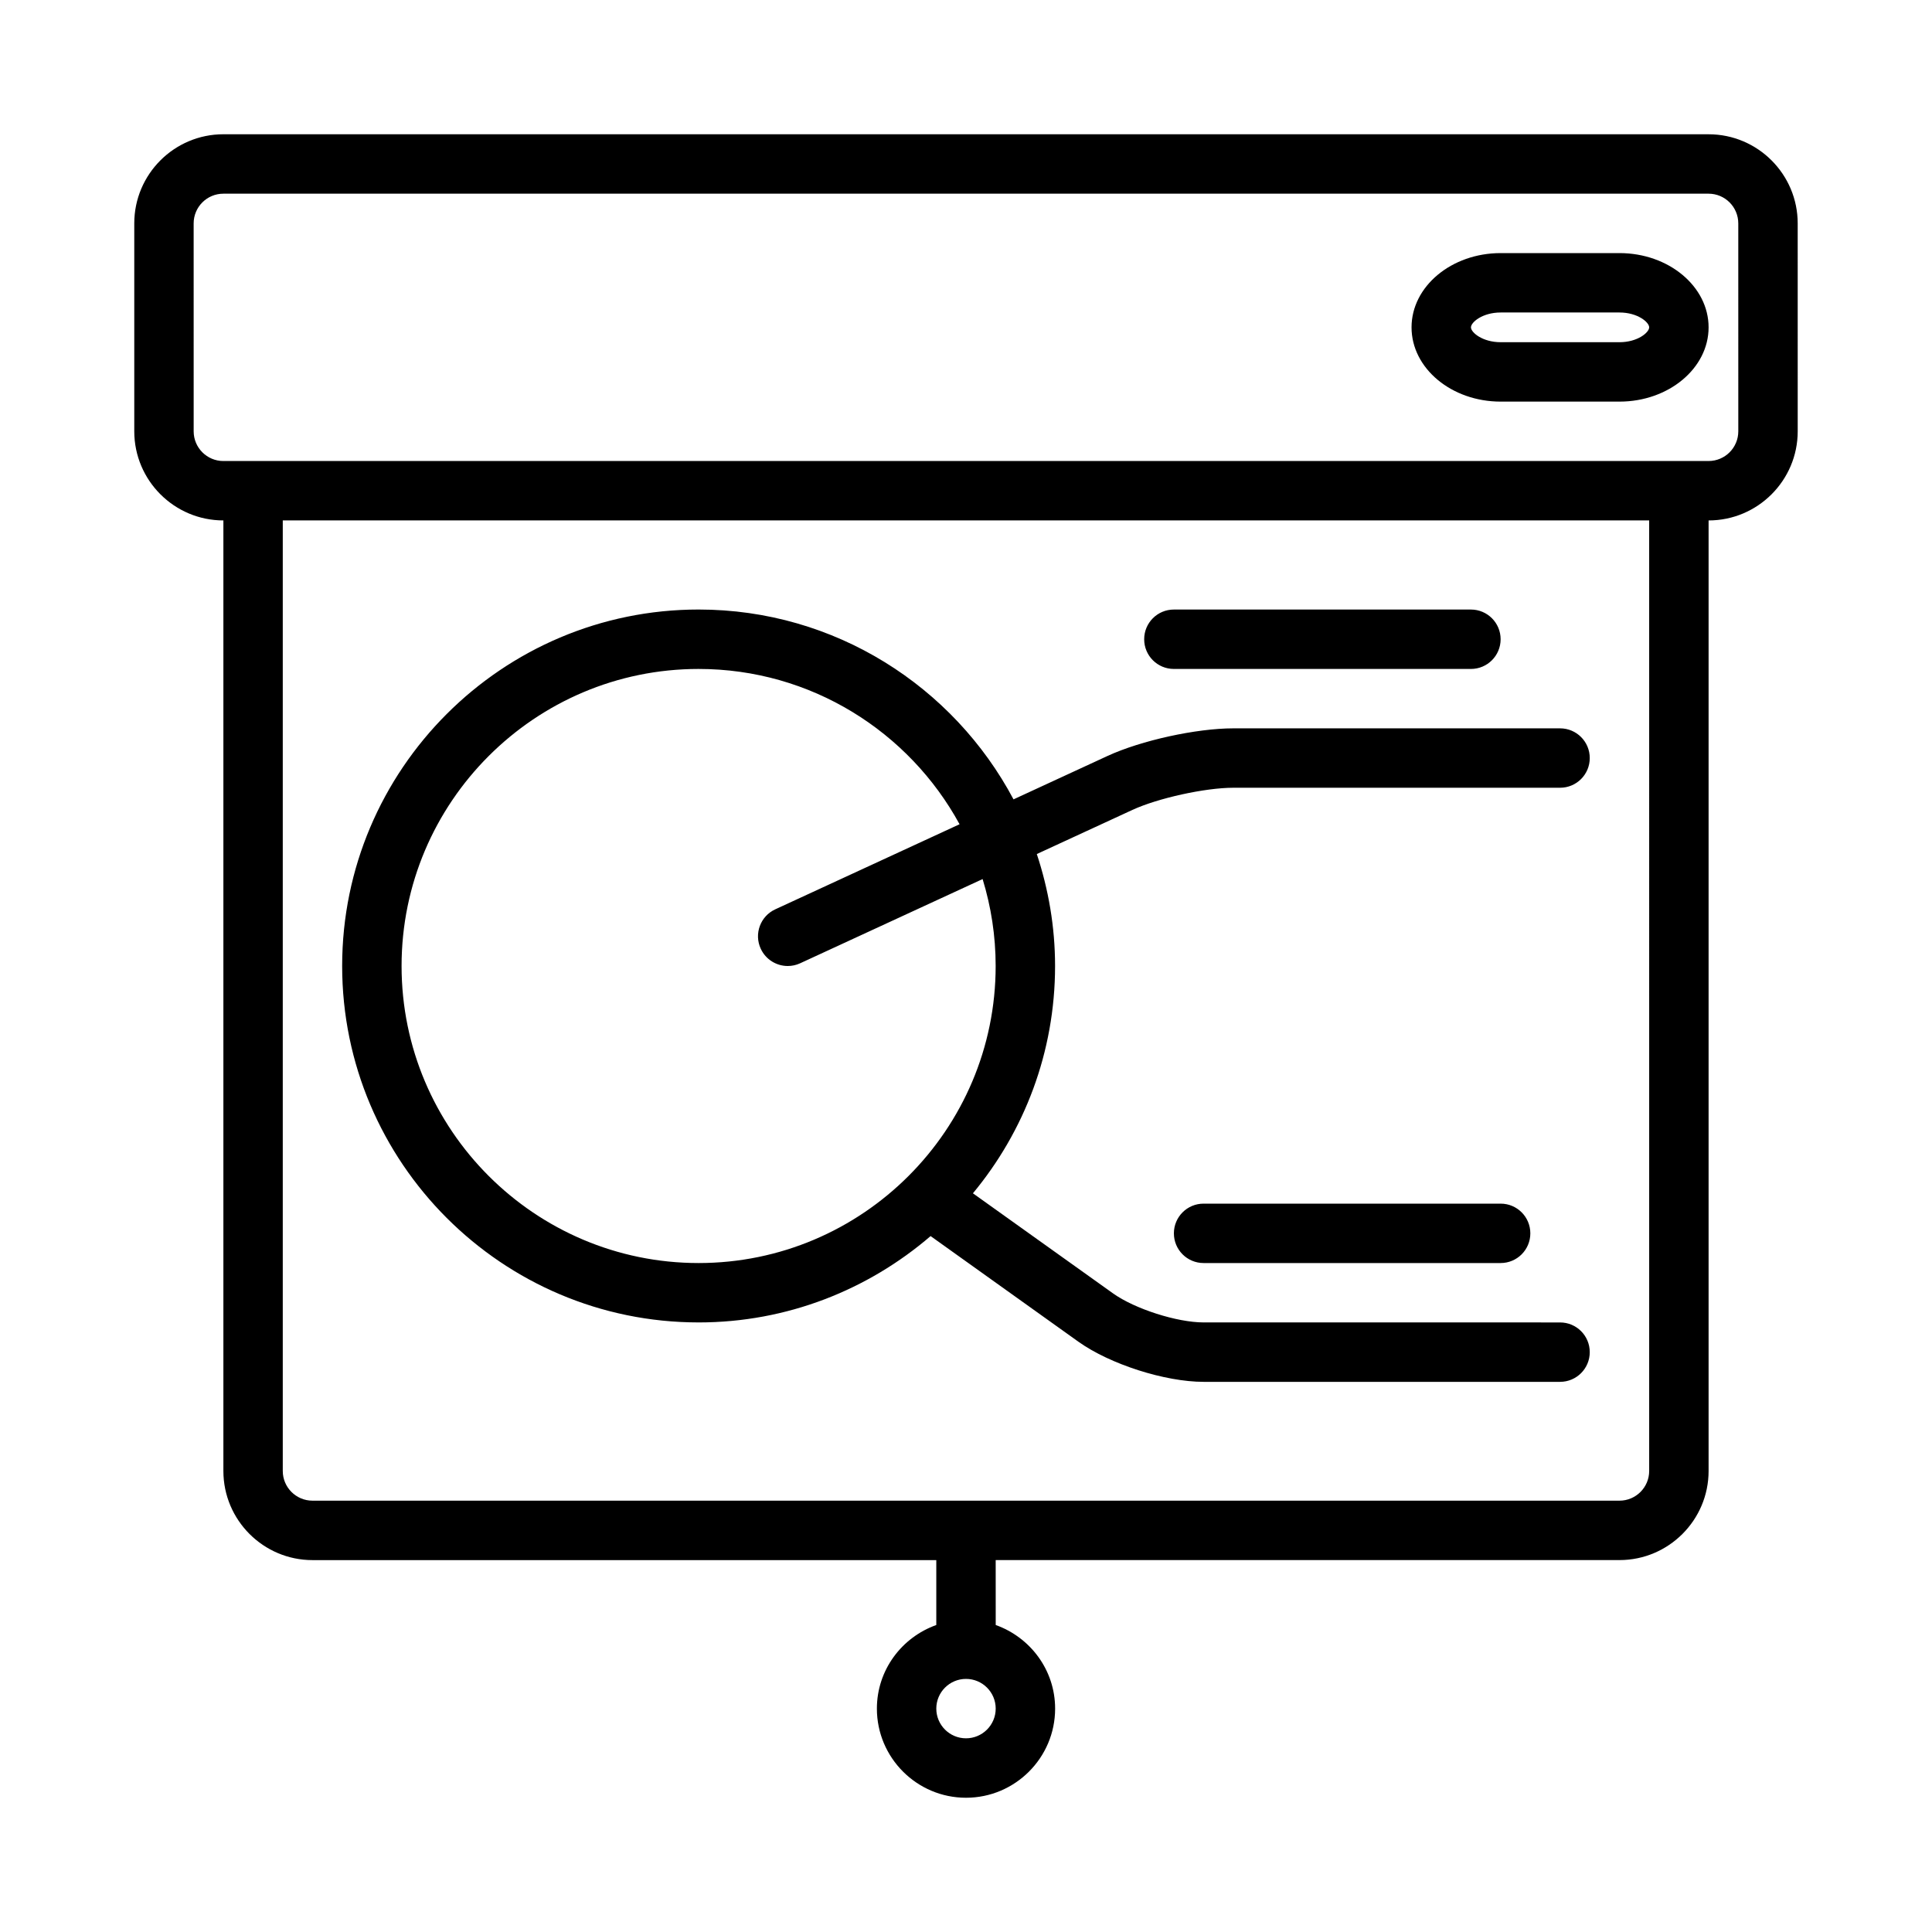
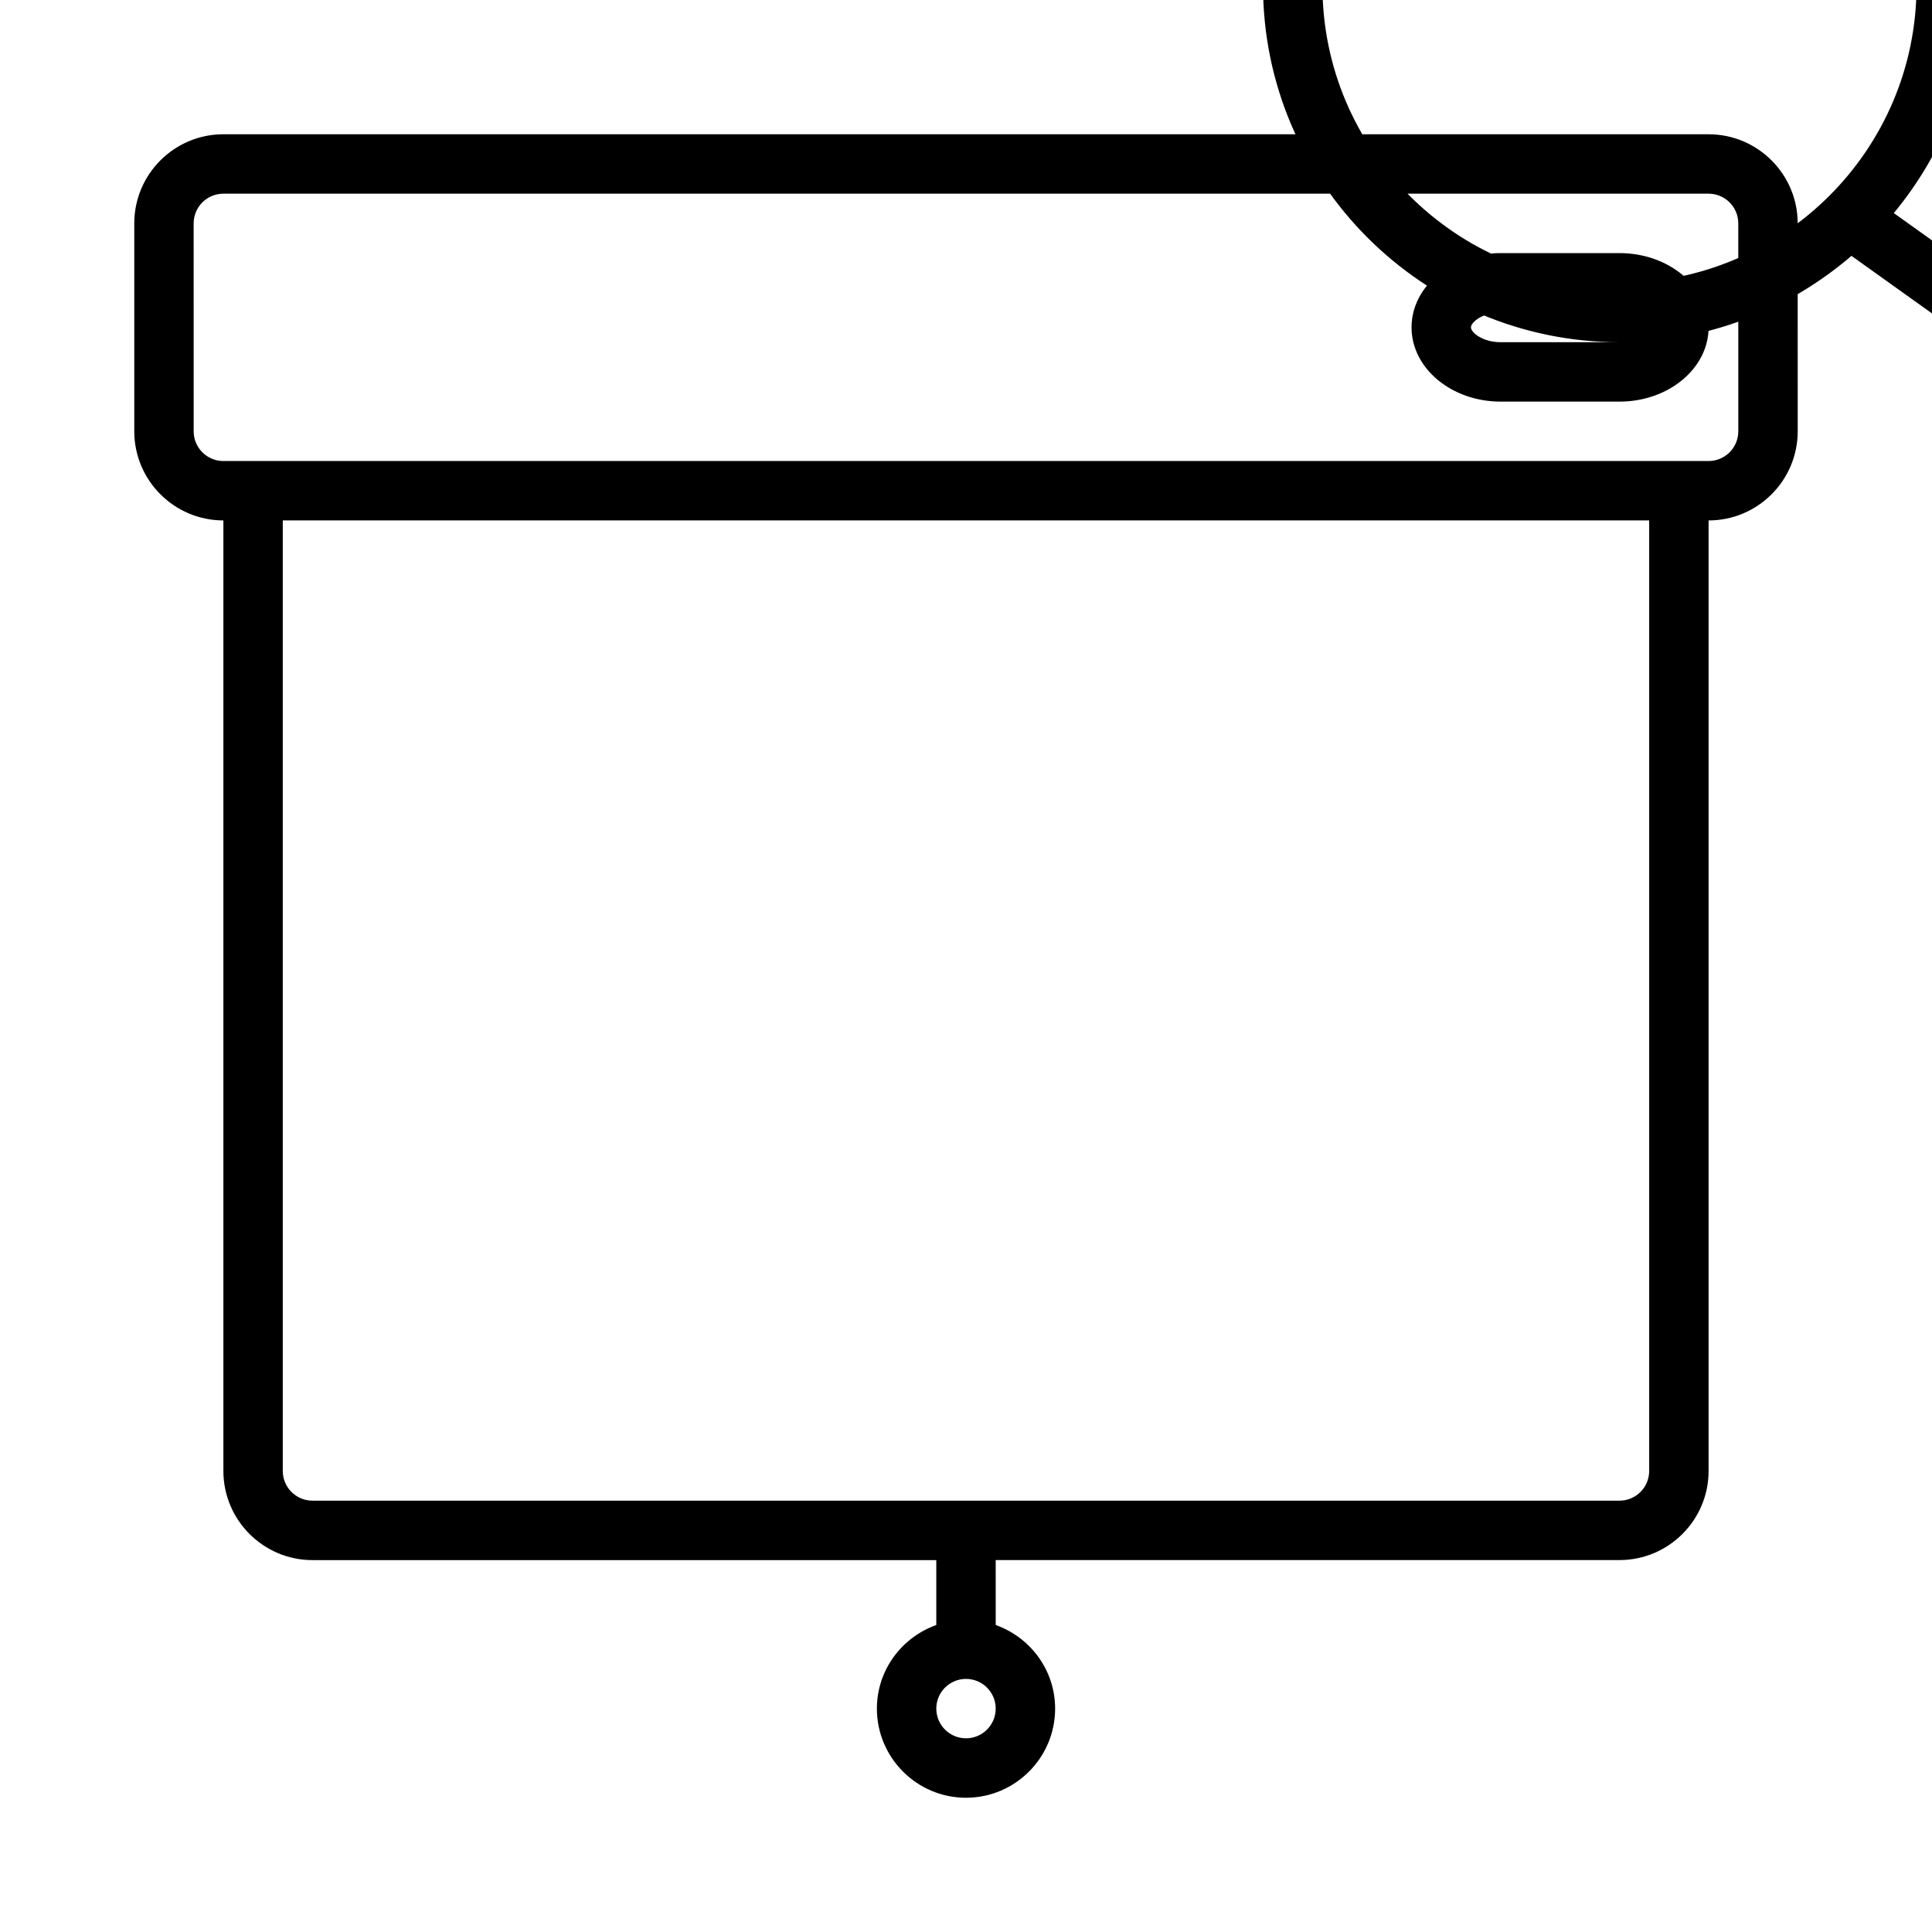
<svg xmlns="http://www.w3.org/2000/svg" fill="#000000" width="800px" height="800px" version="1.1" viewBox="144 144 512 512">
-   <path d="m596.8 179.58h-393.6c-13.023 0-23.617 10.594-23.617 23.617v55.105c0 13.02 10.598 23.617 23.617 23.617v251.91c0 13.02 10.598 23.617 23.617 23.617h165.31v17.199c-9.141 3.258-15.742 11.918-15.742 22.16 0 13.02 10.598 23.617 23.617 23.617 13.02 0 23.617-10.598 23.617-23.617 0-10.25-6.606-18.902-15.742-22.16l-0.008-17.207h165.31c13.02 0 23.617-10.598 23.617-23.617v-251.9c13.02 0 23.617-10.598 23.617-23.617l-0.004-55.102c0-13.023-10.594-23.617-23.613-23.617zm-196.8 425.09c-4.344 0-7.871-3.527-7.871-7.871s3.527-7.871 7.871-7.871 7.871 3.527 7.871 7.871-3.527 7.871-7.871 7.871zm181.05-70.848c0 4.344-3.527 7.871-7.871 7.871h-346.37c-4.344 0-7.871-3.527-7.871-7.871v-251.91h362.11zm23.617-275.52c0 4.344-3.527 7.871-7.871 7.871l-393.6 0.004c-4.344 0-7.871-3.527-7.871-7.871l-0.004-55.105c0-4.344 3.527-7.871 7.871-7.871h393.6c4.344 0 7.871 3.527 7.871 7.871zm-31.488-47.23h-31.488c-13.02 0-23.617 8.824-23.617 19.68s10.598 19.68 23.617 19.68h31.488c13.02 0 23.617-8.824 23.617-19.68s-10.598-19.68-23.617-19.68zm0 23.617h-31.488c-4.801 0-7.871-2.582-7.871-3.938s3.07-3.938 7.871-3.938h31.488c4.801 0 7.871 2.582 7.871 3.938s-3.07 3.938-7.871 3.938zm-244.04 259.77c23.473 0 44.934-8.668 61.48-22.883l39.211 28.023c8.355 5.945 22.902 10.605 33.137 10.605h94.465c4.352 0 7.871-3.519 7.871-7.871 0-4.352-3.519-7.871-7.871-7.871l-94.465-0.004c-7.047 0-18.246-3.59-23.984-7.684l-37.148-26.535c13.582-16.363 21.77-37.359 21.77-60.242 0-10.367-1.746-20.324-4.84-29.668l25.332-11.691c6.777-3.125 19.277-5.875 26.742-5.875h86.594c4.352 0 7.871-3.519 7.871-7.871 0-4.352-3.519-7.871-7.871-7.871h-86.594c-9.801 0-24.441 3.211-33.34 7.32l-24.906 11.5c-15.887-29.891-47.312-50.309-83.453-50.309-52.09 0-94.465 42.375-94.465 94.465 0.004 52.086 42.379 94.461 94.465 94.461zm0-173.18c29.812 0 55.797 16.656 69.156 41.156l-48.84 22.547c-3.953 1.82-5.676 6.504-3.848 10.445 1.332 2.879 4.18 4.574 7.156 4.574 1.102 0 2.219-0.227 3.289-0.723l48.352-22.316c2.234 7.293 3.457 15.016 3.457 23.039 0 43.406-35.312 78.719-78.719 78.719s-78.719-35.312-78.719-78.719c-0.004-43.406 35.309-78.723 78.715-78.723zm118.08-7.871c0-4.352 3.519-7.871 7.871-7.871h78.719c4.352 0 7.871 3.519 7.871 7.871s-3.519 7.871-7.871 7.871h-78.719c-4.352 0-7.871-3.519-7.871-7.871zm94.465 149.57c4.352 0 7.871 3.519 7.871 7.871 0 4.352-3.519 7.871-7.871 7.871h-78.719c-4.352 0-7.871-3.519-7.871-7.871 0-4.352 3.519-7.871 7.871-7.871z" />
+   <path d="m596.8 179.58h-393.6c-13.023 0-23.617 10.594-23.617 23.617v55.105c0 13.02 10.598 23.617 23.617 23.617v251.91c0 13.02 10.598 23.617 23.617 23.617h165.31v17.199c-9.141 3.258-15.742 11.918-15.742 22.16 0 13.02 10.598 23.617 23.617 23.617 13.02 0 23.617-10.598 23.617-23.617 0-10.25-6.606-18.902-15.742-22.16l-0.008-17.207h165.31c13.02 0 23.617-10.598 23.617-23.617v-251.9c13.02 0 23.617-10.598 23.617-23.617l-0.004-55.102c0-13.023-10.594-23.617-23.613-23.617zm-196.8 425.09c-4.344 0-7.871-3.527-7.871-7.871s3.527-7.871 7.871-7.871 7.871 3.527 7.871 7.871-3.527 7.871-7.871 7.871zm181.05-70.848c0 4.344-3.527 7.871-7.871 7.871h-346.37c-4.344 0-7.871-3.527-7.871-7.871v-251.91h362.11zm23.617-275.52c0 4.344-3.527 7.871-7.871 7.871l-393.6 0.004c-4.344 0-7.871-3.527-7.871-7.871l-0.004-55.105c0-4.344 3.527-7.871 7.871-7.871h393.6c4.344 0 7.871 3.527 7.871 7.871zm-31.488-47.23h-31.488c-13.02 0-23.617 8.824-23.617 19.68s10.598 19.68 23.617 19.68h31.488c13.02 0 23.617-8.824 23.617-19.68s-10.598-19.68-23.617-19.68zm0 23.617h-31.488c-4.801 0-7.871-2.582-7.871-3.938s3.07-3.938 7.871-3.938h31.488c4.801 0 7.871 2.582 7.871 3.938s-3.07 3.938-7.871 3.938zc23.473 0 44.934-8.668 61.48-22.883l39.211 28.023c8.355 5.945 22.902 10.605 33.137 10.605h94.465c4.352 0 7.871-3.519 7.871-7.871 0-4.352-3.519-7.871-7.871-7.871l-94.465-0.004c-7.047 0-18.246-3.59-23.984-7.684l-37.148-26.535c13.582-16.363 21.77-37.359 21.77-60.242 0-10.367-1.746-20.324-4.84-29.668l25.332-11.691c6.777-3.125 19.277-5.875 26.742-5.875h86.594c4.352 0 7.871-3.519 7.871-7.871 0-4.352-3.519-7.871-7.871-7.871h-86.594c-9.801 0-24.441 3.211-33.34 7.32l-24.906 11.5c-15.887-29.891-47.312-50.309-83.453-50.309-52.09 0-94.465 42.375-94.465 94.465 0.004 52.086 42.379 94.461 94.465 94.461zm0-173.18c29.812 0 55.797 16.656 69.156 41.156l-48.84 22.547c-3.953 1.82-5.676 6.504-3.848 10.445 1.332 2.879 4.18 4.574 7.156 4.574 1.102 0 2.219-0.227 3.289-0.723l48.352-22.316c2.234 7.293 3.457 15.016 3.457 23.039 0 43.406-35.312 78.719-78.719 78.719s-78.719-35.312-78.719-78.719c-0.004-43.406 35.309-78.723 78.715-78.723zm118.08-7.871c0-4.352 3.519-7.871 7.871-7.871h78.719c4.352 0 7.871 3.519 7.871 7.871s-3.519 7.871-7.871 7.871h-78.719c-4.352 0-7.871-3.519-7.871-7.871zm94.465 149.57c4.352 0 7.871 3.519 7.871 7.871 0 4.352-3.519 7.871-7.871 7.871h-78.719c-4.352 0-7.871-3.519-7.871-7.871 0-4.352 3.519-7.871 7.871-7.871z" />
</svg>